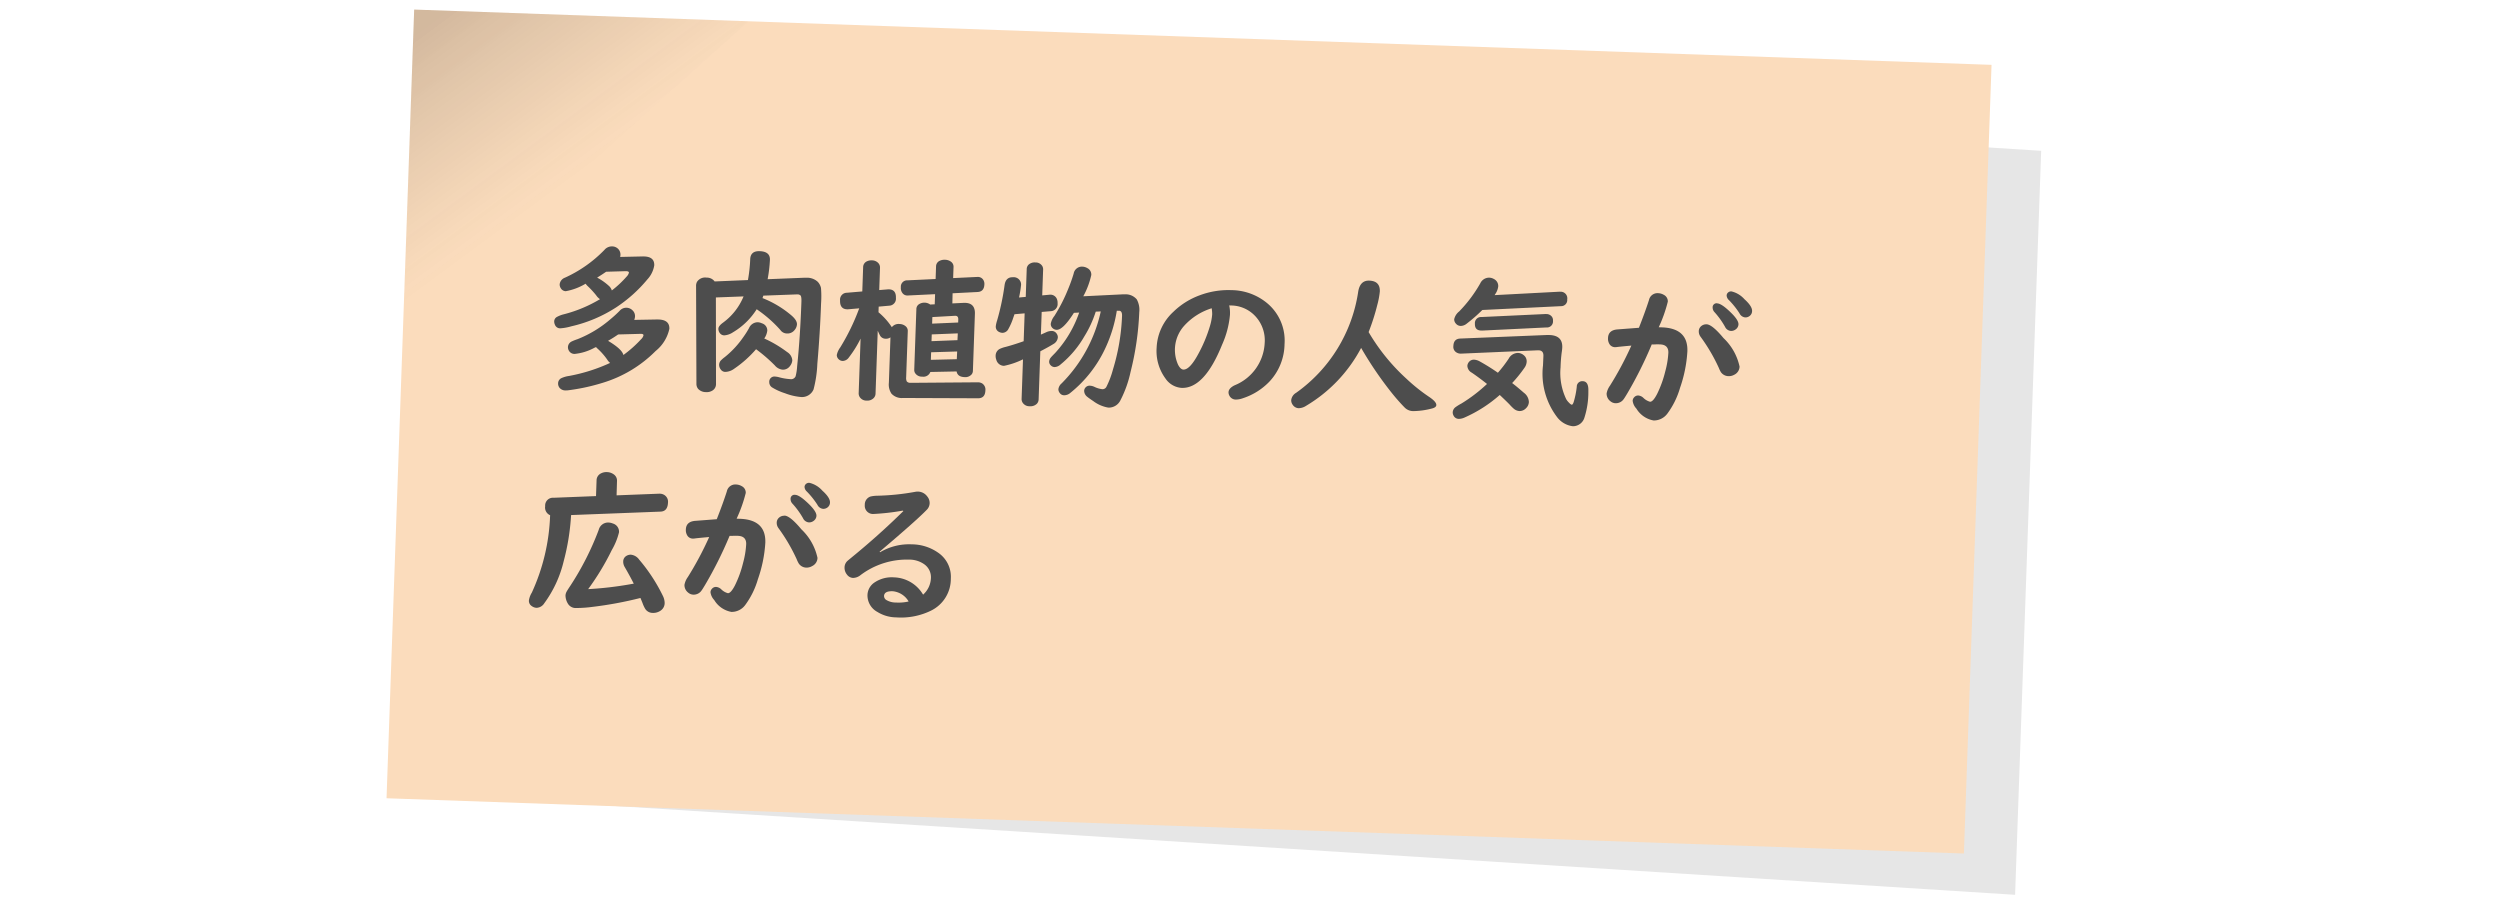
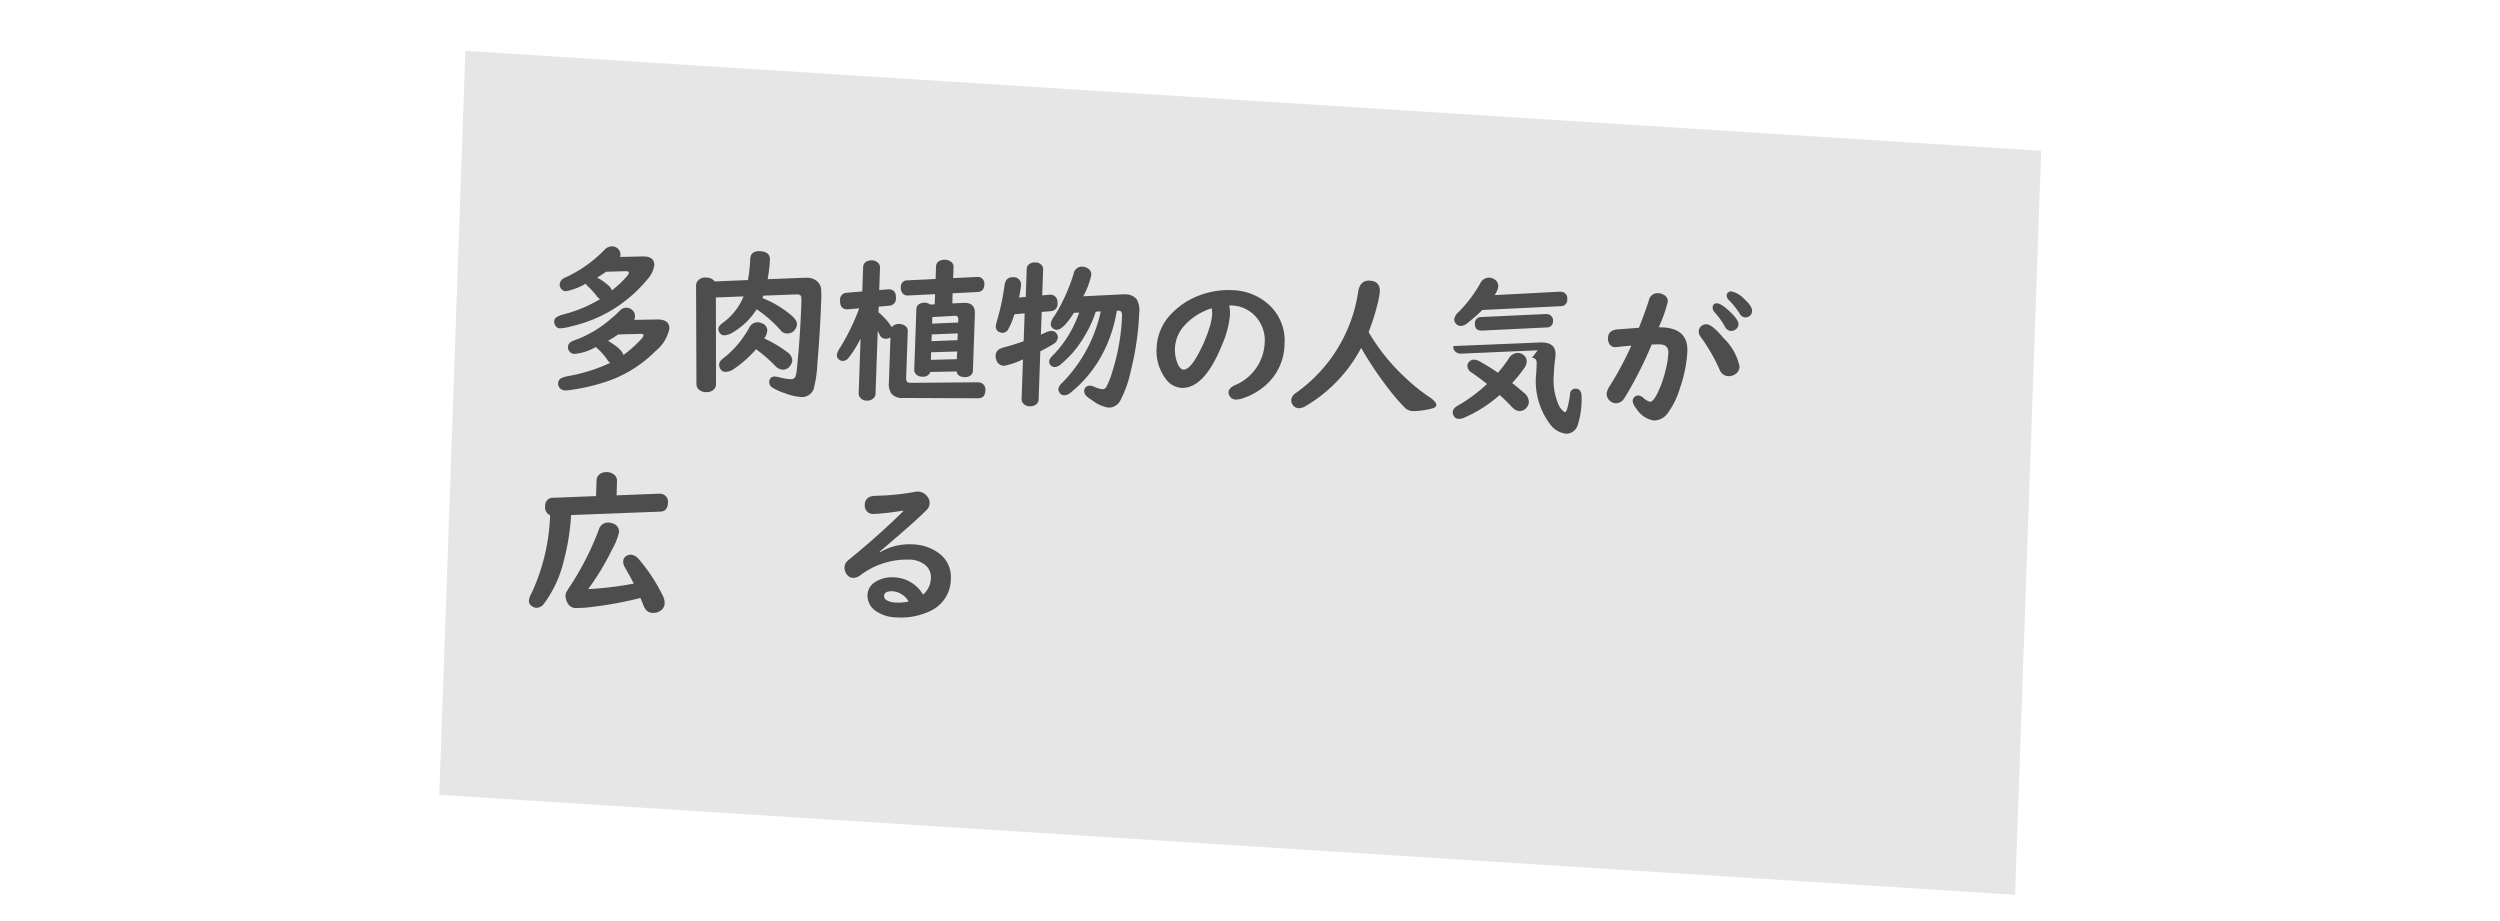
<svg xmlns="http://www.w3.org/2000/svg" height="70" viewBox="0 0 190 70" width="190">
  <clipPath id="a">
    <path d="m-999 1481.639h190v70h-190z" />
  </clipPath>
  <linearGradient id="b" gradientUnits="objectBoundingBox" x1=".089" x2=".5" y2=".5">
    <stop offset="0" stop-opacity=".161" />
    <stop offset="1" stop-color="#545454" stop-opacity="0" />
  </linearGradient>
  <clipPath id="c">
    <path d="m0 0h92.169v27.77h-92.169z" />
  </clipPath>
  <g clip-path="url(#a)" transform="translate(999 -1481.639)">
    <g transform="matrix(.999 .035 -.035 .999 -967.523 1482.367)">
      <path d="m0 0 120 3.4v56.6l-120-3.4z" opacity=".1" transform="translate(4 3)" />
-       <path d="m0 0h120v60h-120z" fill="#fbdcbc" />
-       <path d="m0 0h25.433l-25.433 24.566z" fill="url(#b)" />
    </g>
    <g clip-path="url(#c)" fill="#4d4d4d" transform="matrix(.999 .035 -.035 .999 -957.852 1500.147)">
      <path d="m4.6 4.072a1.038 1.038 0 0 1 -.3-.281 6.717 6.717 0 0 0 -.673-.68 1.531 1.531 0 0 1 -.164-.175 4.5 4.5 0 0 1 -1.483.621.452.452 0 0 1 -.392-.217.523.523 0 0 1 -.094-.281.614.614 0 0 1 .387-.528 9.84 9.84 0 0 0 2.919-2.209.741.741 0 0 1 .579-.293.651.651 0 0 1 .462.171.621.621 0 0 1 .194.48.581.581 0 0 1 -.018.129l1.746-.1h.088q.78 0 .78.65a2.018 2.018 0 0 1 -.481 1.079 10.767 10.767 0 0 1 -2.309 2.22 10.6 10.6 0 0 1 -3.351 1.553 3.879 3.879 0 0 1 -.832.182.416.416 0 0 1 -.41-.247.608.608 0 0 1 -.071-.275.4.4 0 0 1 .194-.334 2.241 2.241 0 0 1 .545-.228 10.325 10.325 0 0 0 2.684-1.237m.938 4.817a.879.879 0 0 1 -.218-.229 4.878 4.878 0 0 0 -.8-.844 1.169 1.169 0 0 1 -.094-.093c-.035.015-.076.035-.123.058a3.968 3.968 0 0 1 -1.485.519.484.484 0 0 1 -.457-.252.5.5 0 0 1 -.07-.252.493.493 0 0 1 .257-.428 3.7 3.7 0 0 1 .44-.193 8.727 8.727 0 0 0 2.478-1.626 8.683 8.683 0 0 0 .651-.639.666.666 0 0 1 .983-.076.589.589 0 0 1 .205.463.71.71 0 0 1 -.052.258l1.769-.094h.088q.839 0 .838.68a2.975 2.975 0 0 1 -.984 1.722 9.588 9.588 0 0 1 -3.95 2.561 15.233 15.233 0 0 1 -2.519.644 1.555 1.555 0 0 1 -.264.03.581.581 0 0 1 -.463-.176.515.515 0 0 1 -.129-.352.448.448 0 0 1 .211-.381 2.06 2.06 0 0 1 .6-.2 13.116 13.116 0 0 0 3.088-1.1m-.06-5.514a7.818 7.818 0 0 0 1.072-1.075.673.673 0 0 0 .176-.317c0-.082-.092-.117-.275-.105l-1.459.094c-.231.172-.453.328-.668.469a4.44 4.44 0 0 1 .9.585.793.793 0 0 1 .252.352m1.051 4.872a9.037 9.037 0 0 0 1.307-1.25.583.583 0 0 0 .166-.3c0-.078-.081-.111-.241-.1l-1.687.105q-.357.27-.75.51 1.089.6 1.2 1.031" />
      <path d="m16.943 3.557a7.786 7.786 0 0 1 2.232 1.23q.458.363.457.674a.732.732 0 0 1 -.158.428.682.682 0 0 1 -.574.293.623.623 0 0 1 -.434-.159c-.012-.011-.06-.064-.146-.158a9.652 9.652 0 0 0 -1.694-1.383l-.093-.064a5.362 5.362 0 0 1 -1.741 1.816 1.36 1.36 0 0 1 -.656.258.419.419 0 0 1 -.328-.146.523.523 0 0 1 -.135-.346q0-.2.311-.451a4.641 4.641 0 0 0 1.516-2.069l-2.1.153.24 6.58a.567.567 0 0 1 -.2.463.8.8 0 0 1 -.539.175.791.791 0 0 1 -.61-.228.6.6 0 0 1 -.14-.375l-.287-7.436a.637.637 0 0 1 .058-.31.729.729 0 0 1 .709-.352.745.745 0 0 1 .633.27l2.525-.194a11.368 11.368 0 0 0 .117-1.593q.006-.633.7-.633.8 0 .8.633a11.07 11.07 0 0 1 -.123 1.476l2.8-.211c.047 0 .1-.006.164-.006a1.2 1.2 0 0 1 .838.27.97.97 0 0 1 .276.475 7.5 7.5 0 0 1 .047 1.154q0 2.279-.123 4.617a9.11 9.11 0 0 1 -.217 1.945.953.953 0 0 1 -.979.616 4.45 4.45 0 0 1 -1.183-.241 4.393 4.393 0 0 1 -.979-.4.468.468 0 0 1 -.246-.4.394.394 0 0 1 .451-.44 1.264 1.264 0 0 1 .258.035 4.2 4.2 0 0 0 .879.118.371.371 0 0 0 .4-.235 3.974 3.974 0 0 0 .088-.767q.153-2.186.153-4.9c0-.269-.03-.431-.088-.486a.337.337 0 0 0 -.235-.07h-.017l-2.57.186c-.023.082-.043.145-.058.188m.24 3.064a9.14 9.14 0 0 1 1.781.973.8.8 0 0 1 .41.609.77.77 0 0 1 -.158.439.645.645 0 0 1 -.562.3.883.883 0 0 1 -.592-.3 12.031 12.031 0 0 0 -1.471-1.183 8.5 8.5 0 0 1 -1.61 1.541 1.2 1.2 0 0 1 -.656.264.42.42 0 0 1 -.358-.164.594.594 0 0 1 -.14-.364.506.506 0 0 1 .152-.363 2.26 2.26 0 0 1 .258-.234 7.151 7.151 0 0 0 1.353-1.565 6.433 6.433 0 0 0 .41-.7.729.729 0 0 1 .639-.469.852.852 0 0 1 .328.071.564.564 0 0 1 .428.539 1.309 1.309 0 0 1 -.211.609" />
      <path d="m26.846 5.426a.647.647 0 0 1 .574-.264.738.738 0 0 1 .457.141.452.452 0 0 1 .193.387v3.51a.58.58 0 0 0 .059.305.327.327 0 0 0 .271.095h.065l5.062-.217a.64.64 0 0 1 .328.07.556.556 0 0 1 .27.528q0 .6-.539.615l-5.649.176-.093.006a1.061 1.061 0 0 1 -.844-.3 1.234 1.234 0 0 1 -.229-.821v-3.457a.567.567 0 0 1 -.357.117.485.485 0 0 1 -.469-.282c-.023-.039-.045-.078-.064-.117l-.094-.187v4.781a.493.493 0 0 1 -.141.357.666.666 0 0 1 -.509.2.605.605 0 0 1 -.563-.282.523.523 0 0 1 -.07-.275v-4.137a8.316 8.316 0 0 1 -.838 1.459.589.589 0 0 1 -.469.287.453.453 0 0 1 -.293-.111.435.435 0 0 1 -.164-.328 1.484 1.484 0 0 1 .24-.58 16.509 16.509 0 0 0 1.34-3.024l-.82.1a.791.791 0 0 1 -.1.006q-.557 0-.556-.656a.521.521 0 0 1 .486-.6l1.178-.141v-1.837a.49.49 0 0 1 .269-.463.756.756 0 0 1 .364-.087.659.659 0 0 1 .521.2.493.493 0 0 1 .129.346v1.691l.65-.076a.479.479 0 0 1 .088-.006q.551 0 .551.633a.531.531 0 0 1 -.486.609l-.8.1v.428a5.184 5.184 0 0 1 1.055 1.1m4.535-1.969.838-.07c.047 0 .093-.006.14-.006q.762 0 .762.809v4.331a.437.437 0 0 1 -.1.293.634.634 0 0 1 -.522.211c-.351 0-.557-.137-.615-.41l-1.992.111a.564.564 0 0 1 -.61.375.6.6 0 0 1 -.562-.275.446.446 0 0 1 -.059-.229v-4.623a.443.443 0 0 1 .24-.4.738.738 0 0 1 .381-.1.72.72 0 0 1 .415.127l.346-.029v-.771l-2.033.17c-.036 0-.061.006-.077.006a.466.466 0 0 1 -.334-.129.632.632 0 0 1 -.175-.486.48.48 0 0 1 .492-.539l2.127-.176v-.96a.47.47 0 0 1 .263-.434.829.829 0 0 1 .393-.093.794.794 0 0 1 .486.146.463.463 0 0 1 .188.381v.844l1.775-.147.076-.006a.483.483 0 0 1 .446.211.574.574 0 0 1 .093.334q0 .556-.492.6l-1.9.164zm.492 1.436v-.222c0-.2-.082-.289-.246-.281l-.065.006-1.665.152v.5zm0 .826-1.976.148v.515l1.969-.146zm0 1.377-1.976.13v.575l1.969-.117z" />
      <path d="m36.426 2.83.516-.065v-2.115a.477.477 0 0 1 .123-.334.684.684 0 0 1 .515-.193.59.59 0 0 1 .534.252.5.5 0 0 1 .076.275v1.957l.551-.07a.235.235 0 0 1 .058-.006.53.53 0 0 1 .539.375.728.728 0 0 1 .041.258.543.543 0 0 1 -.5.621l-.685.082v1.723c.055-.024.183-.086.387-.188a.986.986 0 0 1 .439-.117.437.437 0 0 1 .375.2.466.466 0 0 1 .094.281.649.649 0 0 1 -.334.516q-.282.193-.961.58v3.65a.5.5 0 0 1 -.129.352.7.7 0 0 1 -.533.2.608.608 0 0 1 -.563-.281.505.505 0 0 1 -.07-.276v-2.99a5.921 5.921 0 0 1 -1.424.545.614.614 0 0 1 -.6-.433.836.836 0 0 1 -.065-.317.591.591 0 0 1 .287-.521 2.3 2.3 0 0 1 .463-.176q.593-.181 1.342-.475v-2.121l-.768.094-.088.281a4.55 4.55 0 0 1 -.328.838.524.524 0 0 1 -.451.328.607.607 0 0 1 -.252-.058.434.434 0 0 1 -.269-.446 2.265 2.265 0 0 1 .082-.416 18.779 18.779 0 0 0 .474-2.707q.065-.627.616-.627a.559.559 0 0 1 .632.633 7.782 7.782 0 0 1 -.117.891m7.465.744a10.649 10.649 0 0 1 -.809 2.965 9.49 9.49 0 0 1 -2.5 3.4.724.724 0 0 1 -.48.2.4.4 0 0 1 -.328-.164.438.438 0 0 1 -.112-.281.686.686 0 0 1 .229-.451 11.08 11.08 0 0 0 2.783-5.573l-.381.03a8.34 8.34 0 0 1 -.8 1.91 7.734 7.734 0 0 1 -1.734 2.2.718.718 0 0 1 -.445.211.418.418 0 0 1 -.305-.129.375.375 0 0 1 -.123-.269.532.532 0 0 1 .117-.317q.041-.059.3-.339a8.746 8.746 0 0 0 1.734-3.153l-.4.035q-.784 1.336-1.271 1.336a.463.463 0 0 1 -.276-.093.415.415 0 0 1 -.181-.358 1.355 1.355 0 0 1 .257-.6 12.441 12.441 0 0 0 .973-2.086 11.649 11.649 0 0 0 .376-1.181.635.635 0 0 1 .644-.551.8.8 0 0 1 .37.094.546.546 0 0 1 .328.521 6.127 6.127 0 0 1 -.551 1.635l2.918-.246a2.121 2.121 0 0 1 .228-.012 1.1 1.1 0 0 1 .926.352 1.635 1.635 0 0 1 .223.967 22.044 22.044 0 0 1 -.5 4.552 8.614 8.614 0 0 1 -.7 2.2.985.985 0 0 1 -.89.58 2.632 2.632 0 0 1 -1.178-.463q-.317-.194-.469-.311a.58.58 0 0 1 -.24-.439.394.394 0 0 1 .082-.24.405.405 0 0 1 .346-.164.912.912 0 0 1 .34.076 1.878 1.878 0 0 0 .615.158.334.334 0 0 0 .3-.2 6.784 6.784 0 0 0 .445-1.313 15.957 15.957 0 0 0 .551-4.107q0-.387-.24-.387l-.059.006z" />
      <path d="m52.425 2.871a2.72 2.72 0 0 1 .082.715 7.062 7.062 0 0 1 -.515 2.279q-1.231 3.4-2.965 3.4a1.612 1.612 0 0 1 -1.254-.674 3.531 3.531 0 0 1 -.75-2.326 3.923 3.923 0 0 1 1.172-2.755 5.65 5.65 0 0 1 1.963-1.33 6.174 6.174 0 0 1 2.379-.475 4.306 4.306 0 0 1 2.812.932 3.7 3.7 0 0 1 1.383 3.029 4.238 4.238 0 0 1 -1.02 2.854 4.882 4.882 0 0 1 -2.012 1.371 1.578 1.578 0 0 1 -.522.117.545.545 0 0 1 -.51-.3.514.514 0 0 1 -.064-.24q0-.3.439-.539a3.656 3.656 0 0 0 2.177-3.28 2.691 2.691 0 0 0 -.926-2.162 2.552 2.552 0 0 0 -1.716-.616zm-1.325.264a4.7 4.7 0 0 0 -2.039 1.4 2.744 2.744 0 0 0 -.361 2.983q.2.351.416.351.5 0 1.131-1.312a10.68 10.68 0 0 0 .738-1.951 4.32 4.32 0 0 0 .17-1 2.277 2.277 0 0 0 -.03-.323.571.571 0 0 0 -.017-.1v-.019a.177.177 0 0 0 -.006-.029" />
      <path d="m63.086 4.523.114.177a15.147 15.147 0 0 0 2.871 3.257 13.511 13.511 0 0 0 1.776 1.325q.581.357.58.609 0 .193-.369.287a5.759 5.759 0 0 1 -1.383.235.916.916 0 0 1 -.65-.252 14.812 14.812 0 0 1 -1.038-1.1 27.752 27.752 0 0 1 -2.425-3.311 11.184 11.184 0 0 1 -4.014 4.536 1.091 1.091 0 0 1 -.574.211.572.572 0 0 1 -.463-.247.565.565 0 0 1 -.123-.345.742.742 0 0 1 .351-.569 11.5 11.5 0 0 0 4.454-7.88q.12-.841.807-.841.833 0 .832.8a6.208 6.208 0 0 1 -.158 1.031 16.373 16.373 0 0 1 -.586 2.08" />
-       <path d="m72.569 1.383 4.931-.434h.071a.5.5 0 0 1 .521.568.462.462 0 0 1 -.457.528l-5.965.5a12.117 12.117 0 0 1 -1.14 1.07.743.743 0 0 1 -.463.2.486.486 0 0 1 -.375-.17.466.466 0 0 1 -.135-.322 1.039 1.039 0 0 1 .352-.6 10.3 10.3 0 0 0 1.535-2.2.74.74 0 0 1 .662-.453.76.76 0 0 1 .357.088.594.594 0 0 1 .352.551 1.3 1.3 0 0 1 -.223.621zm3.422 4.078-5.819.457a.616.616 0 0 1 -.372-.088.488.488 0 0 1 -.234-.469c0-.363.164-.559.492-.586l6.568-.5c.075 0 .147-.006.217-.006q1 0 1 .909a3.328 3.328 0 0 1 -.029.38 11.089 11.089 0 0 0 -.047 1.137 4.6 4.6 0 0 0 .515 2.405 1.23 1.23 0 0 0 .2.24c.109.11.189.164.24.164s.11-.093.153-.281a6.473 6.473 0 0 0 .175-1.1.414.414 0 0 1 .446-.434q.445 0 .445.721a6.356 6.356 0 0 1 -.223 2.027.911.911 0 0 1 -.861.7 1.766 1.766 0 0 1 -1.23-.662 5.447 5.447 0 0 1 -1.2-3.884l.006-.715c0-.278-.125-.416-.375-.416zm-1.864 2.554q.358.252.92.709a.912.912 0 0 1 .405.692.685.685 0 0 1 -.205.48.657.657 0 0 1 -.487.229.721.721 0 0 1 -.427-.153 3.348 3.348 0 0 1 -.34-.316q-.276-.264-.774-.7a10.287 10.287 0 0 1 -2.584 1.793 1.132 1.132 0 0 1 -.468.134.447.447 0 0 1 -.411-.252.491.491 0 0 1 -.064-.24.516.516 0 0 1 .193-.386 3.96 3.96 0 0 1 .457-.305 11.922 11.922 0 0 0 1.881-1.547q-.609-.452-1.183-.814a.619.619 0 0 1 -.358-.5.485.485 0 0 1 .112-.311.475.475 0 0 1 .386-.187 1.023 1.023 0 0 1 .416.111 15.909 15.909 0 0 1 1.424.82 9.789 9.789 0 0 0 .78-1.096.81.81 0 0 1 .692-.463.691.691 0 0 1 .422.14.589.589 0 0 1 .263.5.873.873 0 0 1 -.146.463 10.266 10.266 0 0 1 -.9 1.2m2.475-4.316-4.9.41h-.082q-.481 0-.481-.5a.462.462 0 0 1 .469-.527l4.881-.4h.07a.524.524 0 0 1 .334.112.449.449 0 0 1 .17.381.46.46 0 0 1 -.463.527" />
+       <path d="m72.569 1.383 4.931-.434h.071a.5.5 0 0 1 .521.568.462.462 0 0 1 -.457.528l-5.965.5a12.117 12.117 0 0 1 -1.14 1.07.743.743 0 0 1 -.463.2.486.486 0 0 1 -.375-.17.466.466 0 0 1 -.135-.322 1.039 1.039 0 0 1 .352-.6 10.3 10.3 0 0 0 1.535-2.2.74.74 0 0 1 .662-.453.76.76 0 0 1 .357.088.594.594 0 0 1 .352.551 1.3 1.3 0 0 1 -.223.621zm3.422 4.078-5.819.457a.616.616 0 0 1 -.372-.088.488.488 0 0 1 -.234-.469l6.568-.5c.075 0 .147-.006.217-.006q1 0 1 .909a3.328 3.328 0 0 1 -.029.38 11.089 11.089 0 0 0 -.047 1.137 4.6 4.6 0 0 0 .515 2.405 1.23 1.23 0 0 0 .2.24c.109.11.189.164.24.164s.11-.093.153-.281a6.473 6.473 0 0 0 .175-1.1.414.414 0 0 1 .446-.434q.445 0 .445.721a6.356 6.356 0 0 1 -.223 2.027.911.911 0 0 1 -.861.7 1.766 1.766 0 0 1 -1.23-.662 5.447 5.447 0 0 1 -1.2-3.884l.006-.715c0-.278-.125-.416-.375-.416zm-1.864 2.554q.358.252.92.709a.912.912 0 0 1 .405.692.685.685 0 0 1 -.205.48.657.657 0 0 1 -.487.229.721.721 0 0 1 -.427-.153 3.348 3.348 0 0 1 -.34-.316q-.276-.264-.774-.7a10.287 10.287 0 0 1 -2.584 1.793 1.132 1.132 0 0 1 -.468.134.447.447 0 0 1 -.411-.252.491.491 0 0 1 -.064-.24.516.516 0 0 1 .193-.386 3.96 3.96 0 0 1 .457-.305 11.922 11.922 0 0 0 1.881-1.547q-.609-.452-1.183-.814a.619.619 0 0 1 -.358-.5.485.485 0 0 1 .112-.311.475.475 0 0 1 .386-.187 1.023 1.023 0 0 1 .416.111 15.909 15.909 0 0 1 1.424.82 9.789 9.789 0 0 0 .78-1.096.81.81 0 0 1 .692-.463.691.691 0 0 1 .422.14.589.589 0 0 1 .263.5.873.873 0 0 1 -.146.463 10.266 10.266 0 0 1 -.9 1.2m2.475-4.316-4.9.41h-.082q-.481 0-.481-.5a.462.462 0 0 1 .469-.527l4.881-.4h.07a.524.524 0 0 1 .334.112.449.449 0 0 1 .17.381.46.46 0 0 1 -.463.527" />
      <path d="m85.12 3.387h.24q2 0 2 1.758a10.179 10.179 0 0 1 -.46 2.789 6.153 6.153 0 0 1 -.9 2 1.284 1.284 0 0 1 -1.019.551 1.917 1.917 0 0 1 -1.342-.856 1.046 1.046 0 0 1 -.305-.586.4.4 0 0 1 .106-.269.393.393 0 0 1 .316-.147.64.64 0 0 1 .375.158 1.159 1.159 0 0 0 .527.287q.224 0 .51-.6a8.237 8.237 0 0 0 .563-1.74 6.766 6.766 0 0 0 .187-1.424q0-.621-.656-.621c-.1 0-.219 0-.34.011s-.217.012-.287.012a30.168 30.168 0 0 1 -1.717 3.768q-.2.363-.258.445a.726.726 0 0 1 -.621.352.628.628 0 0 1 -.392-.135.72.72 0 0 1 -.311-.586 1.442 1.442 0 0 1 .235-.6 25.087 25.087 0 0 0 1.517-3.1c-.5.062-.849.109-1.049.14a1.071 1.071 0 0 1 -.193.024.5.5 0 0 1 -.393-.176.764.764 0 0 1 -.158-.5q0-.6.692-.68.9-.1 1.629-.182.434-1.23.691-2.138a.656.656 0 0 1 .667-.542.928.928 0 0 1 .457.117.546.546 0 0 1 .31.5 10.682 10.682 0 0 1 -.621 1.969m3.621-.352q.434 0 1.325 1a4.2 4.2 0 0 1 1.3 2.127.705.705 0 0 1 -.381.633.827.827 0 0 1 -.433.123.714.714 0 0 1 -.592-.287 2.233 2.233 0 0 1 -.17-.322 13.421 13.421 0 0 0 -1.465-2.308.678.678 0 0 1 -.152-.416.508.508 0 0 1 .176-.4.581.581 0 0 1 .392-.147m.759-1.619q.334 0 1.055.656.615.558.615.879a.492.492 0 0 1 -.2.393.553.553 0 0 1 -.358.129.54.54 0 0 1 -.457-.3 6.143 6.143 0 0 0 -.828-1.075.51.51 0 0 1 -.164-.352.3.3 0 0 1 .34-.334m1.043-.945a1.9 1.9 0 0 1 1.008.557q.615.514.615.879a.472.472 0 0 1 -.193.4.518.518 0 0 1 -.317.105.537.537 0 0 1 -.439-.293 6.2 6.2 0 0 0 -.838-.978.51.51 0 0 1 -.188-.352.311.311 0 0 1 .094-.216.337.337 0 0 1 .258-.1" />
      <path d="m6.381 18.934 3.252-.241h.041a.657.657 0 0 1 .357.1.6.6 0 0 1 .276.545q0 .674-.539.715l-6.791.5a17.487 17.487 0 0 1 -.446 3.556 8.886 8.886 0 0 1 -1.359 3.221.721.721 0 0 1 -.58.363.657.657 0 0 1 -.357-.117.469.469 0 0 1 -.235-.433 1.593 1.593 0 0 1 .2-.592 15.306 15.306 0 0 0 1.184-5.93.634.634 0 0 1 -.4-.674.591.591 0 0 1 .621-.662l3.216-.24v-1.19a.591.591 0 0 1 .3-.539.893.893 0 0 1 .457-.123.919.919 0 0 1 .539.159.572.572 0 0 1 .258.5zm2.086 7.734a28.594 28.594 0 0 1 -3.592.8 9.587 9.587 0 0 1 -1.254.134.687.687 0 0 1 -.644-.3 1.242 1.242 0 0 1 -.211-.615.667.667 0 0 1 .07-.293c.024-.055.117-.215.281-.481a21.683 21.683 0 0 0 2-4.312.734.734 0 0 1 .721-.58.952.952 0 0 1 .34.064.644.644 0 0 1 .486.65 5.005 5.005 0 0 1 -.5 1.366 19.306 19.306 0 0 1 -1.693 3.035 26.956 26.956 0 0 0 3.311-.51l.14-.029q-.292-.534-.732-1.237a.792.792 0 0 1 -.129-.416.492.492 0 0 1 .223-.433.612.612 0 0 1 .351-.106.883.883 0 0 1 .633.352 12.963 12.963 0 0 1 1.9 2.695 1.253 1.253 0 0 1 .153.533.7.7 0 0 1 -.323.616.984.984 0 0 1 -.562.17.676.676 0 0 1 -.58-.293 2.588 2.588 0 0 1 -.196-.378c-.011-.036-.076-.18-.193-.434" />
-       <path d="m15.569 20.387h.24q2 0 2 1.758a10.178 10.178 0 0 1 -.468 2.789 6.153 6.153 0 0 1 -.9 2 1.284 1.284 0 0 1 -1.019.551 1.917 1.917 0 0 1 -1.342-.856 1.046 1.046 0 0 1 -.305-.586.4.4 0 0 1 .106-.269.393.393 0 0 1 .316-.147.64.64 0 0 1 .375.158 1.159 1.159 0 0 0 .527.287q.223 0 .51-.6a8.237 8.237 0 0 0 .563-1.74 6.766 6.766 0 0 0 .187-1.424q0-.621-.656-.621c-.105 0-.219 0-.34.011s-.217.012-.287.012a30.168 30.168 0 0 1 -1.717 3.768q-.2.363-.258.445a.726.726 0 0 1 -.621.352.628.628 0 0 1 -.392-.135.72.72 0 0 1 -.311-.586 1.442 1.442 0 0 1 .235-.6 25.086 25.086 0 0 0 1.517-3.1c-.5.062-.849.109-1.049.14a1.071 1.071 0 0 1 -.193.024.5.5 0 0 1 -.393-.176.764.764 0 0 1 -.158-.5q0-.6.692-.68.9-.1 1.629-.182.434-1.23.691-2.138a.656.656 0 0 1 .674-.551.928.928 0 0 1 .457.117.546.546 0 0 1 .31.5 10.682 10.682 0 0 1 -.621 1.969m3.621-.352q.433 0 1.325 1a4.2 4.2 0 0 1 1.3 2.127.705.705 0 0 1 -.381.633.827.827 0 0 1 -.433.135.714.714 0 0 1 -.592-.287 2.233 2.233 0 0 1 -.17-.322 13.421 13.421 0 0 0 -1.464-2.311.678.678 0 0 1 -.152-.416.508.508 0 0 1 .176-.4.581.581 0 0 1 .392-.147m.762-1.617q.334 0 1.055.656.615.558.615.879a.492.492 0 0 1 -.2.393.553.553 0 0 1 -.358.129.54.54 0 0 1 -.457-.305 6.143 6.143 0 0 0 -.832-1.066.51.51 0 0 1 -.164-.352.3.3 0 0 1 .34-.334m1.049-.951a1.9 1.9 0 0 1 1 .557q.615.515.615.879a.472.472 0 0 1 -.193.4.518.518 0 0 1 -.317.105.537.537 0 0 1 -.439-.293 6.2 6.2 0 0 0 -.838-.978.509.509 0 0 1 -.188-.352.311.311 0 0 1 .094-.216.337.337 0 0 1 .258-.1" />
      <path d="m28.167 19.332a17.342 17.342 0 0 1 -2.226.334.624.624 0 0 1 -.674-.666.638.638 0 0 1 .422-.656 2.5 2.5 0 0 1 .516-.076 18.142 18.142 0 0 0 2.841-.393 1.077 1.077 0 0 1 .229-.029.893.893 0 0 1 .715.346.776.776 0 0 1 .2.515.742.742 0 0 1 -.217.516q-.744.827-3.457 3.293l.035.041a4.308 4.308 0 0 1 2.379-.686 3.522 3.522 0 0 1 2.045.569 2.213 2.213 0 0 1 1.025 1.931 2.687 2.687 0 0 1 -1.429 2.491 5.2 5.2 0 0 1 -2.625.6 2.756 2.756 0 0 1 -1.436-.363 1.427 1.427 0 0 1 -.8-1.26 1.188 1.188 0 0 1 .528-.99 2.334 2.334 0 0 1 1.429-.422 2.654 2.654 0 0 1 2.268 1.236 1.766 1.766 0 0 0 .551-1.277 1.2 1.2 0 0 0 -.557-1.043 1.965 1.965 0 0 0 -1.142-.305 5.853 5.853 0 0 0 -3.657 1.307.931.931 0 0 1 -.562.234.6.6 0 0 1 -.463-.228.832.832 0 0 1 -.211-.545.685.685 0 0 1 .2-.5c.031-.031.143-.131.334-.3q2-1.752 3.785-3.639zm.686 6.885a1.573 1.573 0 0 0 -1.23-.732c-.434 0-.651.128-.651.386a.358.358 0 0 0 .2.305 1.413 1.413 0 0 0 .733.158 3.345 3.345 0 0 0 .873-.094.145.145 0 0 0 .035-.011.227.227 0 0 0 .041-.012" />
    </g>
  </g>
</svg>